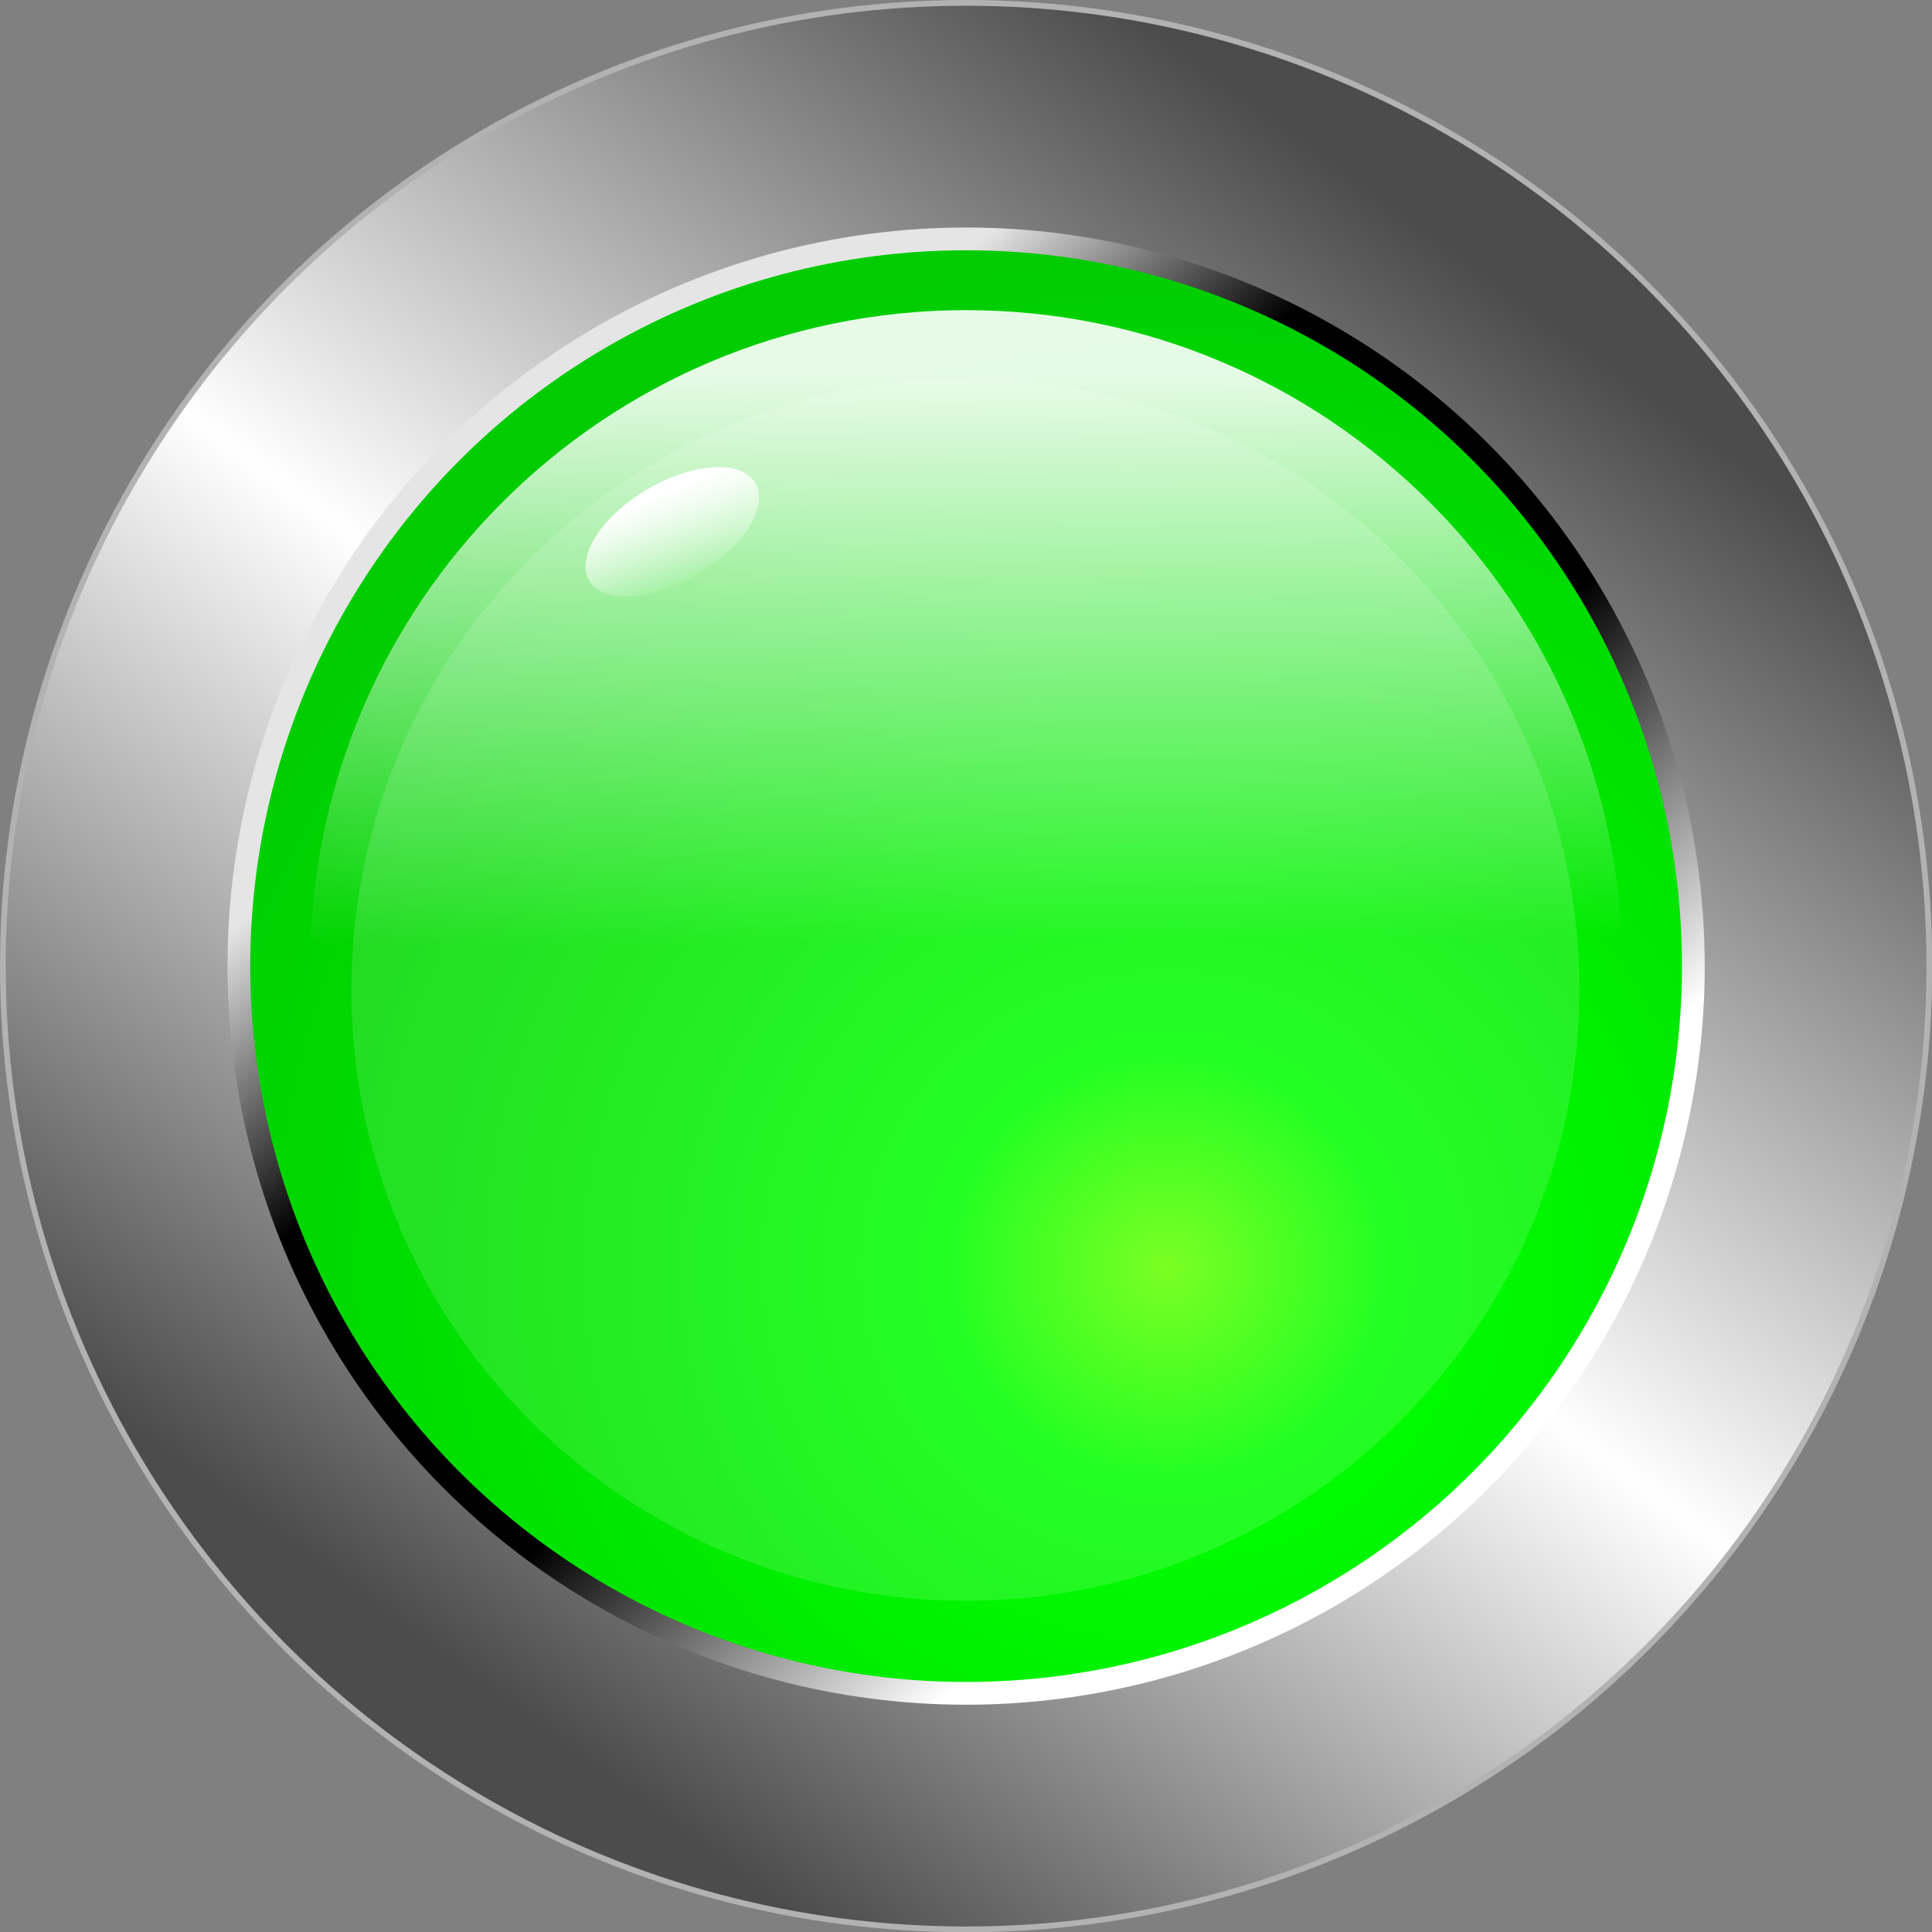
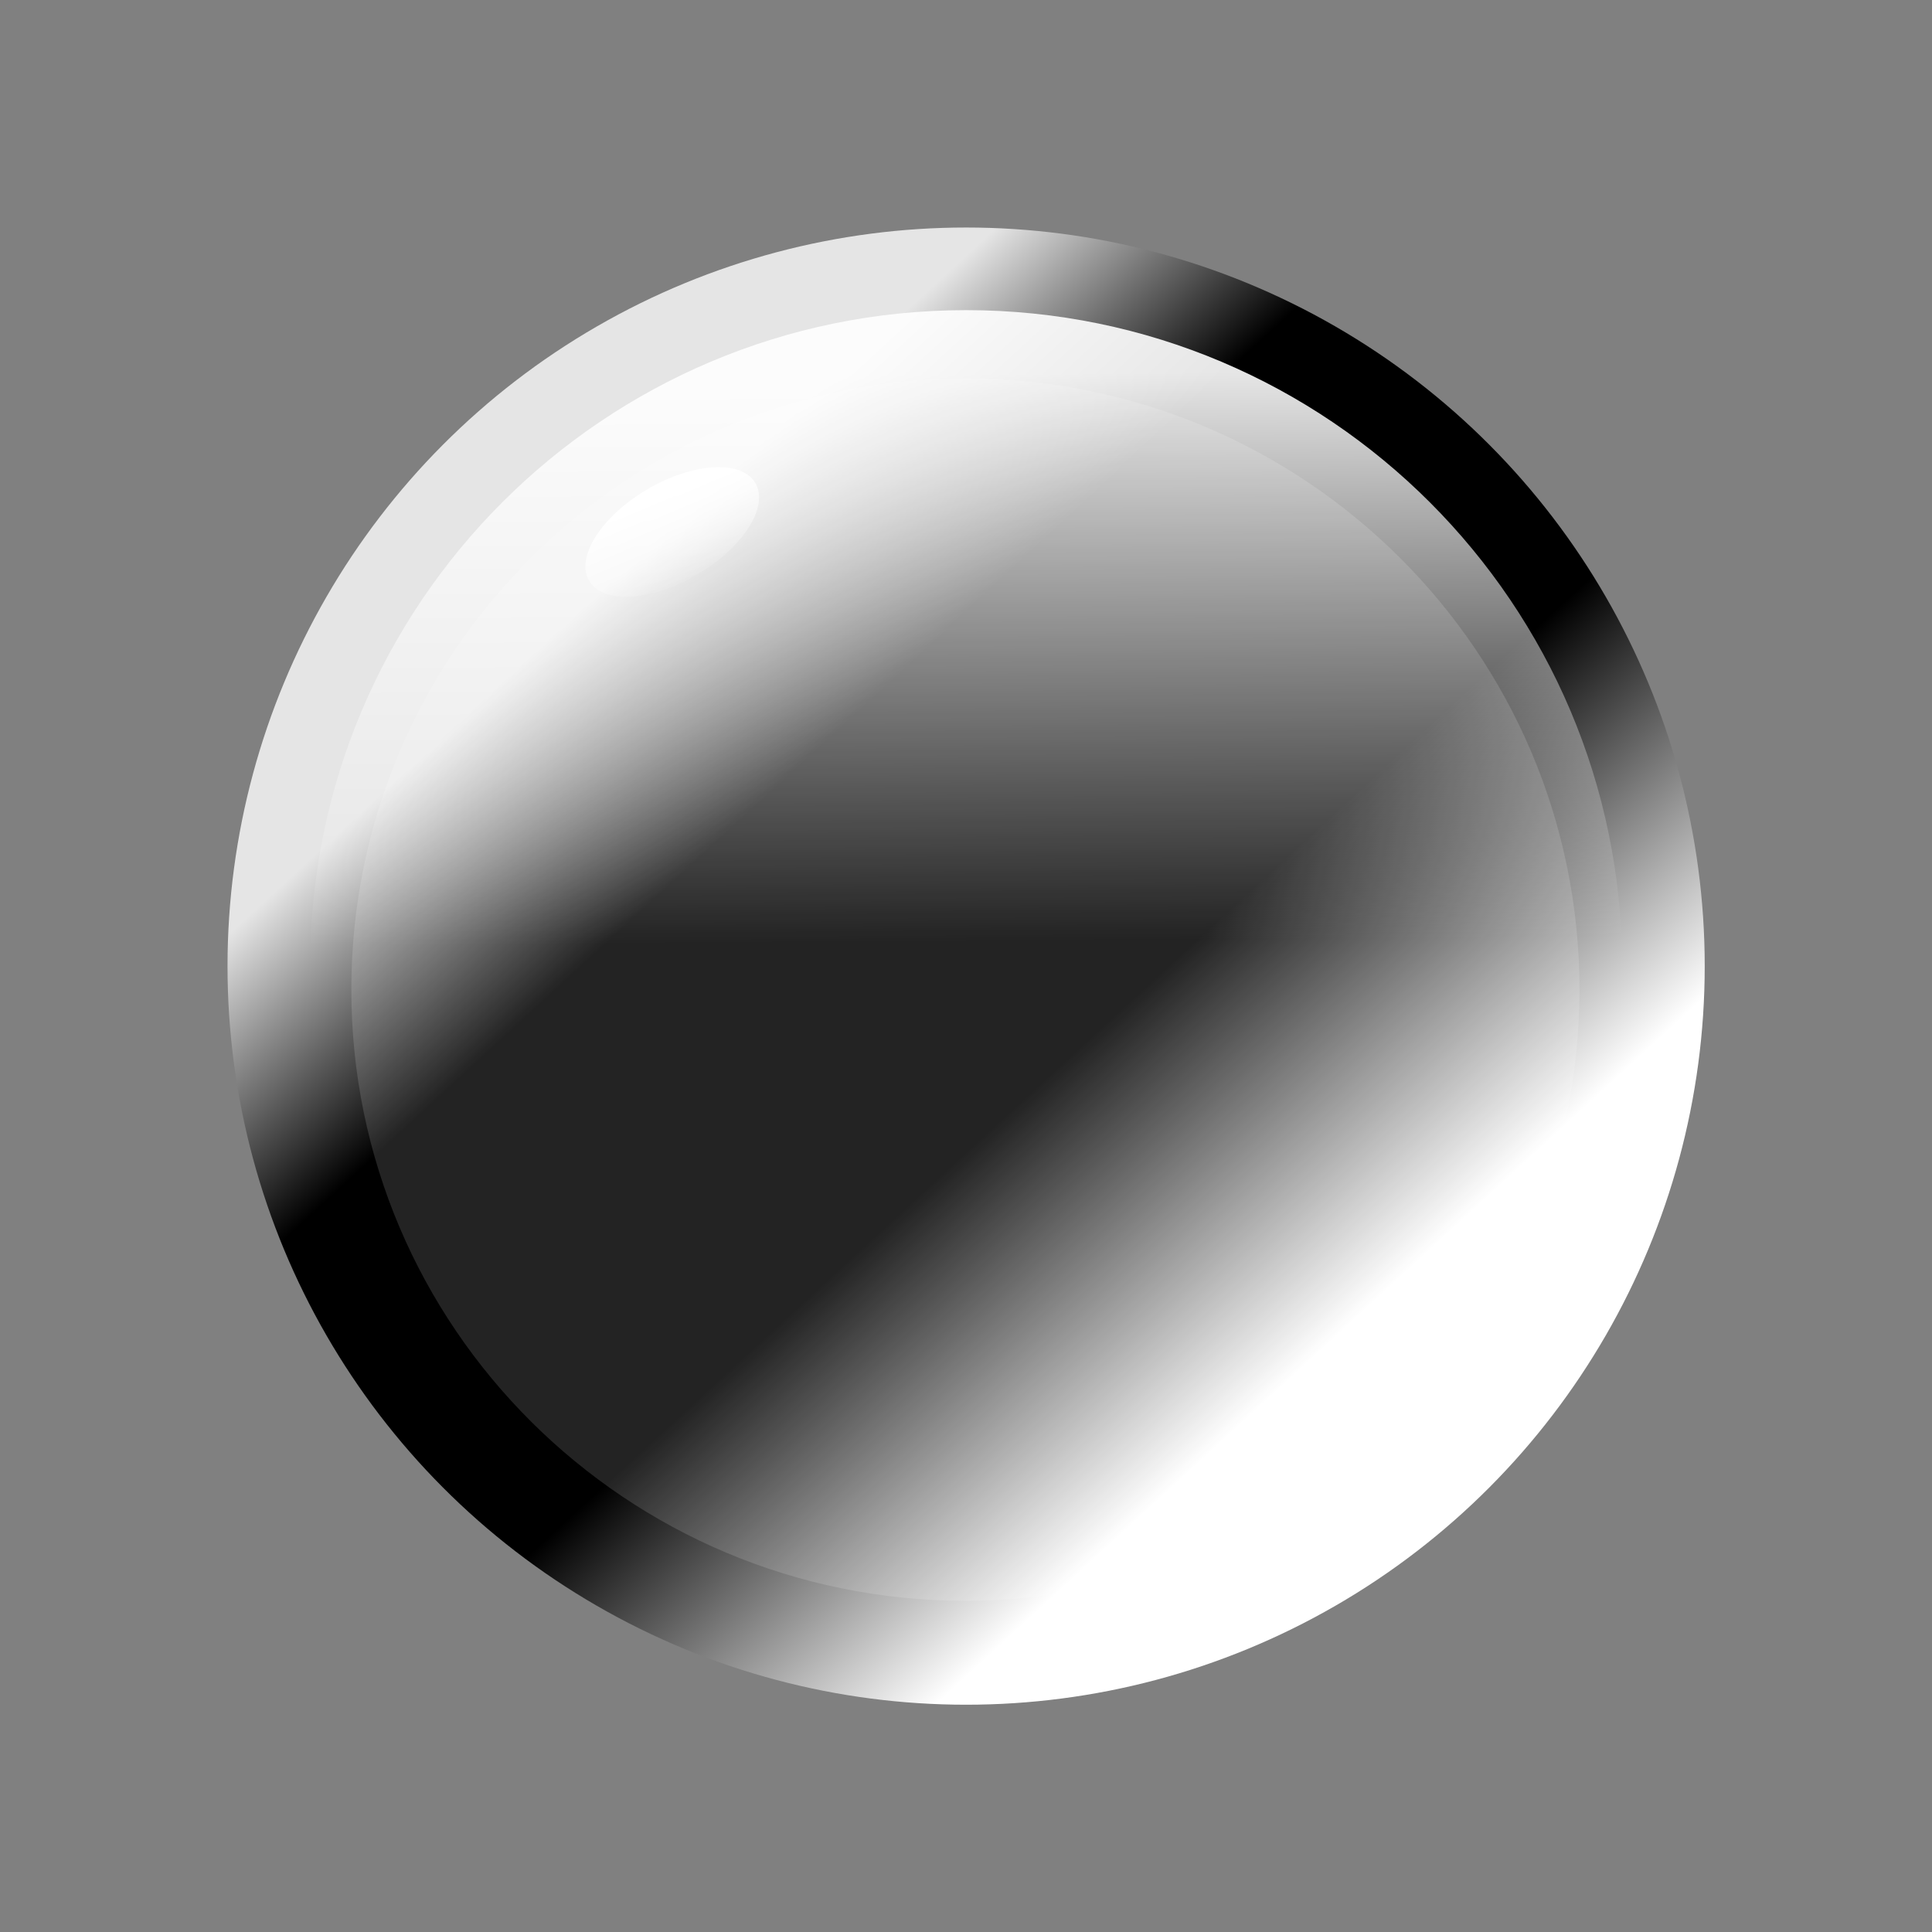
<svg xmlns="http://www.w3.org/2000/svg" xmlns:ns1="http://www.inkscape.org/namespaces/inkscape" xmlns:ns2="http://sodipodi.sourceforge.net/DTD/sodipodi-0.dtd" xmlns:xlink="http://www.w3.org/1999/xlink" xml:space="preserve" width="25.709mm" height="25.709mm" style="shape-rendering:geometricPrecision; text-rendering:geometricPrecision; image-rendering:optimizeQuality; fill-rule:evenodd; clip-rule:evenodd" viewBox="0 0 8.067 8.067" id="svg2" version="1.1" ns1:version="0.48.3.1 r9886" ns2:docname="1 - 副本 - 副本 (2) - 副本 - 副本 - 副本 - 副本 - 副本 - 副本.svg">
  <rect x="0" y="0" width="8.067" height="8.067" fill="#808080" stroke="none" />
  <ns2:namedview pagecolor="#ffffff" bordercolor="#666666" borderopacity="1" objecttolerance="10" gridtolerance="10" guidetolerance="10" ns1:pageopacity="0" ns1:pageshadow="2" ns1:window-width="1366" ns1:window-height="705" id="namedview65" showgrid="false" ns1:zoom="1.2953276" ns1:cx="250.62925" ns1:cy="10.744856" ns1:window-x="-8" ns1:window-y="-8" ns1:window-maximized="1" ns1:current-layer="svg2" />
  <defs id="defs4">
    <linearGradient ns1:collect="always" id="linearGradient3857">
      <stop style="stop-color:#ffffff;stop-opacity:1;" offset="0" id="stop3859" />
      <stop style="stop-color:#ffffff;stop-opacity:0;" offset="1" id="stop3861" />
    </linearGradient>
    <linearGradient ns1:collect="always" id="linearGradient3841">
      <stop style="stop-color:#ffffff;stop-opacity:1;" offset="0" id="stop3843" />
      <stop style="stop-color:#ffffff;stop-opacity:0;" offset="1" id="stop3845" />
    </linearGradient>
    <style type="text/css" id="style6">
   
    .str0 {stroke:#B2B2B2;stroke-width:0.024}
    .fil3 {fill:white}
    .fil0 {fill:url(#id4)}
    .fil1 {fill:url(#id5)}
    .fil2 {fill:url(#id6)}
   
  </style>
    <mask id="id0">
      <linearGradient id="id1" gradientUnits="userSpaceOnUse" x1="4.034" y1="3.267" x2="4.034" y2="4.801">
        <stop offset="0" style="stop-opacity:1; stop-color:white" id="stop10" />
        <stop offset="0.459" style="stop-opacity:0.502; stop-color:white" id="stop12" />
        <stop offset="1" style="stop-opacity:0; stop-color:white" id="stop14" />
      </linearGradient>
      <rect style="fill:url(#id1)" x="1.255" y="1.255" width="5.557" height="5.557" id="rect16" />
    </mask>
    <mask id="id2">
      <radialGradient id="id3" gradientUnits="userSpaceOnUse" cx="14.008" cy="14.11" r="12.457" fx="14.008" fy="14.11">
        <stop offset="0" style="stop-opacity:0; stop-color:white" id="stop20" />
        <stop offset="1" style="stop-opacity:0.2; stop-color:white" id="stop22" />
      </radialGradient>
-       <rect style="fill:url(#id3)" x="1.512" y="1.614" width="5.038" height="5.038" id="rect24" />
    </mask>
    <linearGradient id="id4" gradientUnits="userSpaceOnUse" x1="6.17" y1="1.137" x2="1.897" y2="6.93">
      <stop offset="0" style="stop-color:#4C4C4C" id="stop27" />
      <stop offset="0.51" style="stop-color:white" id="stop29" />
      <stop offset="1" style="stop-color:#4C4C4C" id="stop31" />
    </linearGradient>
    <linearGradient id="id5" gradientUnits="userSpaceOnUse" x1="2.558" y1="2.431" x2="5.509" y2="5.637">
      <stop offset="0" style="stop-color:#E5E5E5" id="stop34" />
      <stop offset="0.251" style="stop-color:black" id="stop36" />
      <stop offset="0.631" style="stop-color:black" id="stop38" />
      <stop offset="1" style="stop-color:white" id="stop40" />
    </linearGradient>
    <radialGradient id="id6" gradientUnits="userSpaceOnUse" cx="4.871" cy="5.289" r="9.965" fx="4.871" fy="5.289" gradientTransform="matrix(0.44,0,0,0.424,2.73,3.047)">
      <stop offset="0" style="stop-color: rgb(102, 255, 0); stop-opacity: 1;" id="stop43" />
      <stop offset="0.21" style="stop-color: rgb(0, 255, 0); stop-opacity: 1;" id="stop45" />
      <stop offset="1" style="stop-color: rgb(0, 204, 0); stop-opacity: 1;" id="stop47" />
    </radialGradient>
    <linearGradient ns1:collect="always" xlink:href="#id1" id="linearGradient3831" gradientUnits="userSpaceOnUse" x1="4.034" y1="3.267" x2="4.034" y2="4.801" />
    <linearGradient ns1:collect="always" xlink:href="#linearGradient3841" id="linearGradient3847" x1="4.068" y1="1.572" x2="4.085" y2="3.931" gradientUnits="userSpaceOnUse" />
    <linearGradient ns1:collect="always" xlink:href="#linearGradient3857" id="linearGradient3863" x1="0.088" y1="-0.144" x2="0.038" y2="0.234" gradientUnits="userSpaceOnUse" />
  </defs>
-   <circle ns2:ry="4.02175" ns2:rx="4.02175" ns2:cy="4.03372" ns2:cx="4.03371" style="fill:url(#id4);stroke:#b2b2b2;stroke-width:0.024" id="circle51" r="4.022" cy="4.034" cx="4.034" class="fil0 str0" />
  <circle ns2:ry="3.0839901" ns2:rx="3.0839901" ns2:cy="4.03372" ns2:cx="4.03371" style="fill:url(#id5)" id="circle53" r="3.084" cy="4.034" cx="4.034" class="fil1" />
  <g id="hmigradengt" ns1:label="#g3865">
-     <circle class="fil2" cx="4.034" cy="4.034" r="2.989" id="circle55" style="fill:url(#id6)" ns2:cx="4.03371" ns2:cy="4.03372" ns2:rx="2.9888301" ns2:ry="2.9888301" />
-   </g>
-   <path ns1:connector-curvature="0" mask="none" id="path57" d="m 4.034,1.295 c 1.512,0 2.739,1.227 2.739,2.739 0,1.512 -1.227,2.739 -2.739,2.739 -1.513,0 -2.739,-1.227 -2.739,-2.739 0,-1.513 1.227,-2.739 2.739,-2.739 z" style="fill:url(#linearGradient3847);opacity:0.9;fill-opacity:1" class="fil3" />
+     </g>
+   <path ns1:connector-curvature="0" mask="none" id="path57" d="m 4.034,1.295 c 1.512,0 2.739,1.227 2.739,2.739 0,1.512 -1.227,2.739 -2.739,2.739 -1.513,0 -2.739,-1.227 -2.739,-2.739 0,-1.513 1.227,-2.739 2.739,-2.739 " style="fill:url(#linearGradient3847);opacity:0.9;fill-opacity:1" class="fil3" />
  <linearGradient y2="4.801" x2="4.034" y1="3.267" x1="4.034" gradientUnits="userSpaceOnUse" id="linearGradient3833">
    <stop id="stop3835" style="stop-opacity:1; stop-color:white" offset="0" />
    <stop id="stop3837" style="stop-opacity:0.502; stop-color:white" offset="0.459" />
    <stop id="stop3839" style="stop-opacity:0; stop-color:white" offset="1" />
  </linearGradient>
  <path ns1:connector-curvature="0" mask="none" id="path59" d="m 4.031,1.58 c 1.416,0 2.564,1.143 2.564,2.552 0,1.409 -1.148,2.552 -2.564,2.552 -1.416,0 -2.564,-1.143 -2.564,-2.552 0,-1.409 1.148,-2.552 2.564,-2.552 z" style="opacity:0.14;fill:#ffffff" class="fil3" />
  <radialGradient fy="14.11" fx="14.008" r="12.457" cy="14.11" cx="14.008" gradientUnits="userSpaceOnUse" id="radialGradient3055">
    <stop id="stop3057" style="stop-opacity:0; stop-color:white" offset="0" />
    <stop id="stop3059" style="stop-opacity:0.2; stop-color:white" offset="1" />
  </radialGradient>
  <ellipse style="fill:url(#linearGradient3863);fill-opacity:1" ns2:ry="0.19408" ns2:rx="0.378903" ns2:cy="0" ns2:cx="0" cy="0" cx="0" id="ellipse61" ry="0.194" rx="0.379" transform="matrix(0.916,-0.538,0.538,0.916,2.807,2.221)" class="fil3" />
</svg>